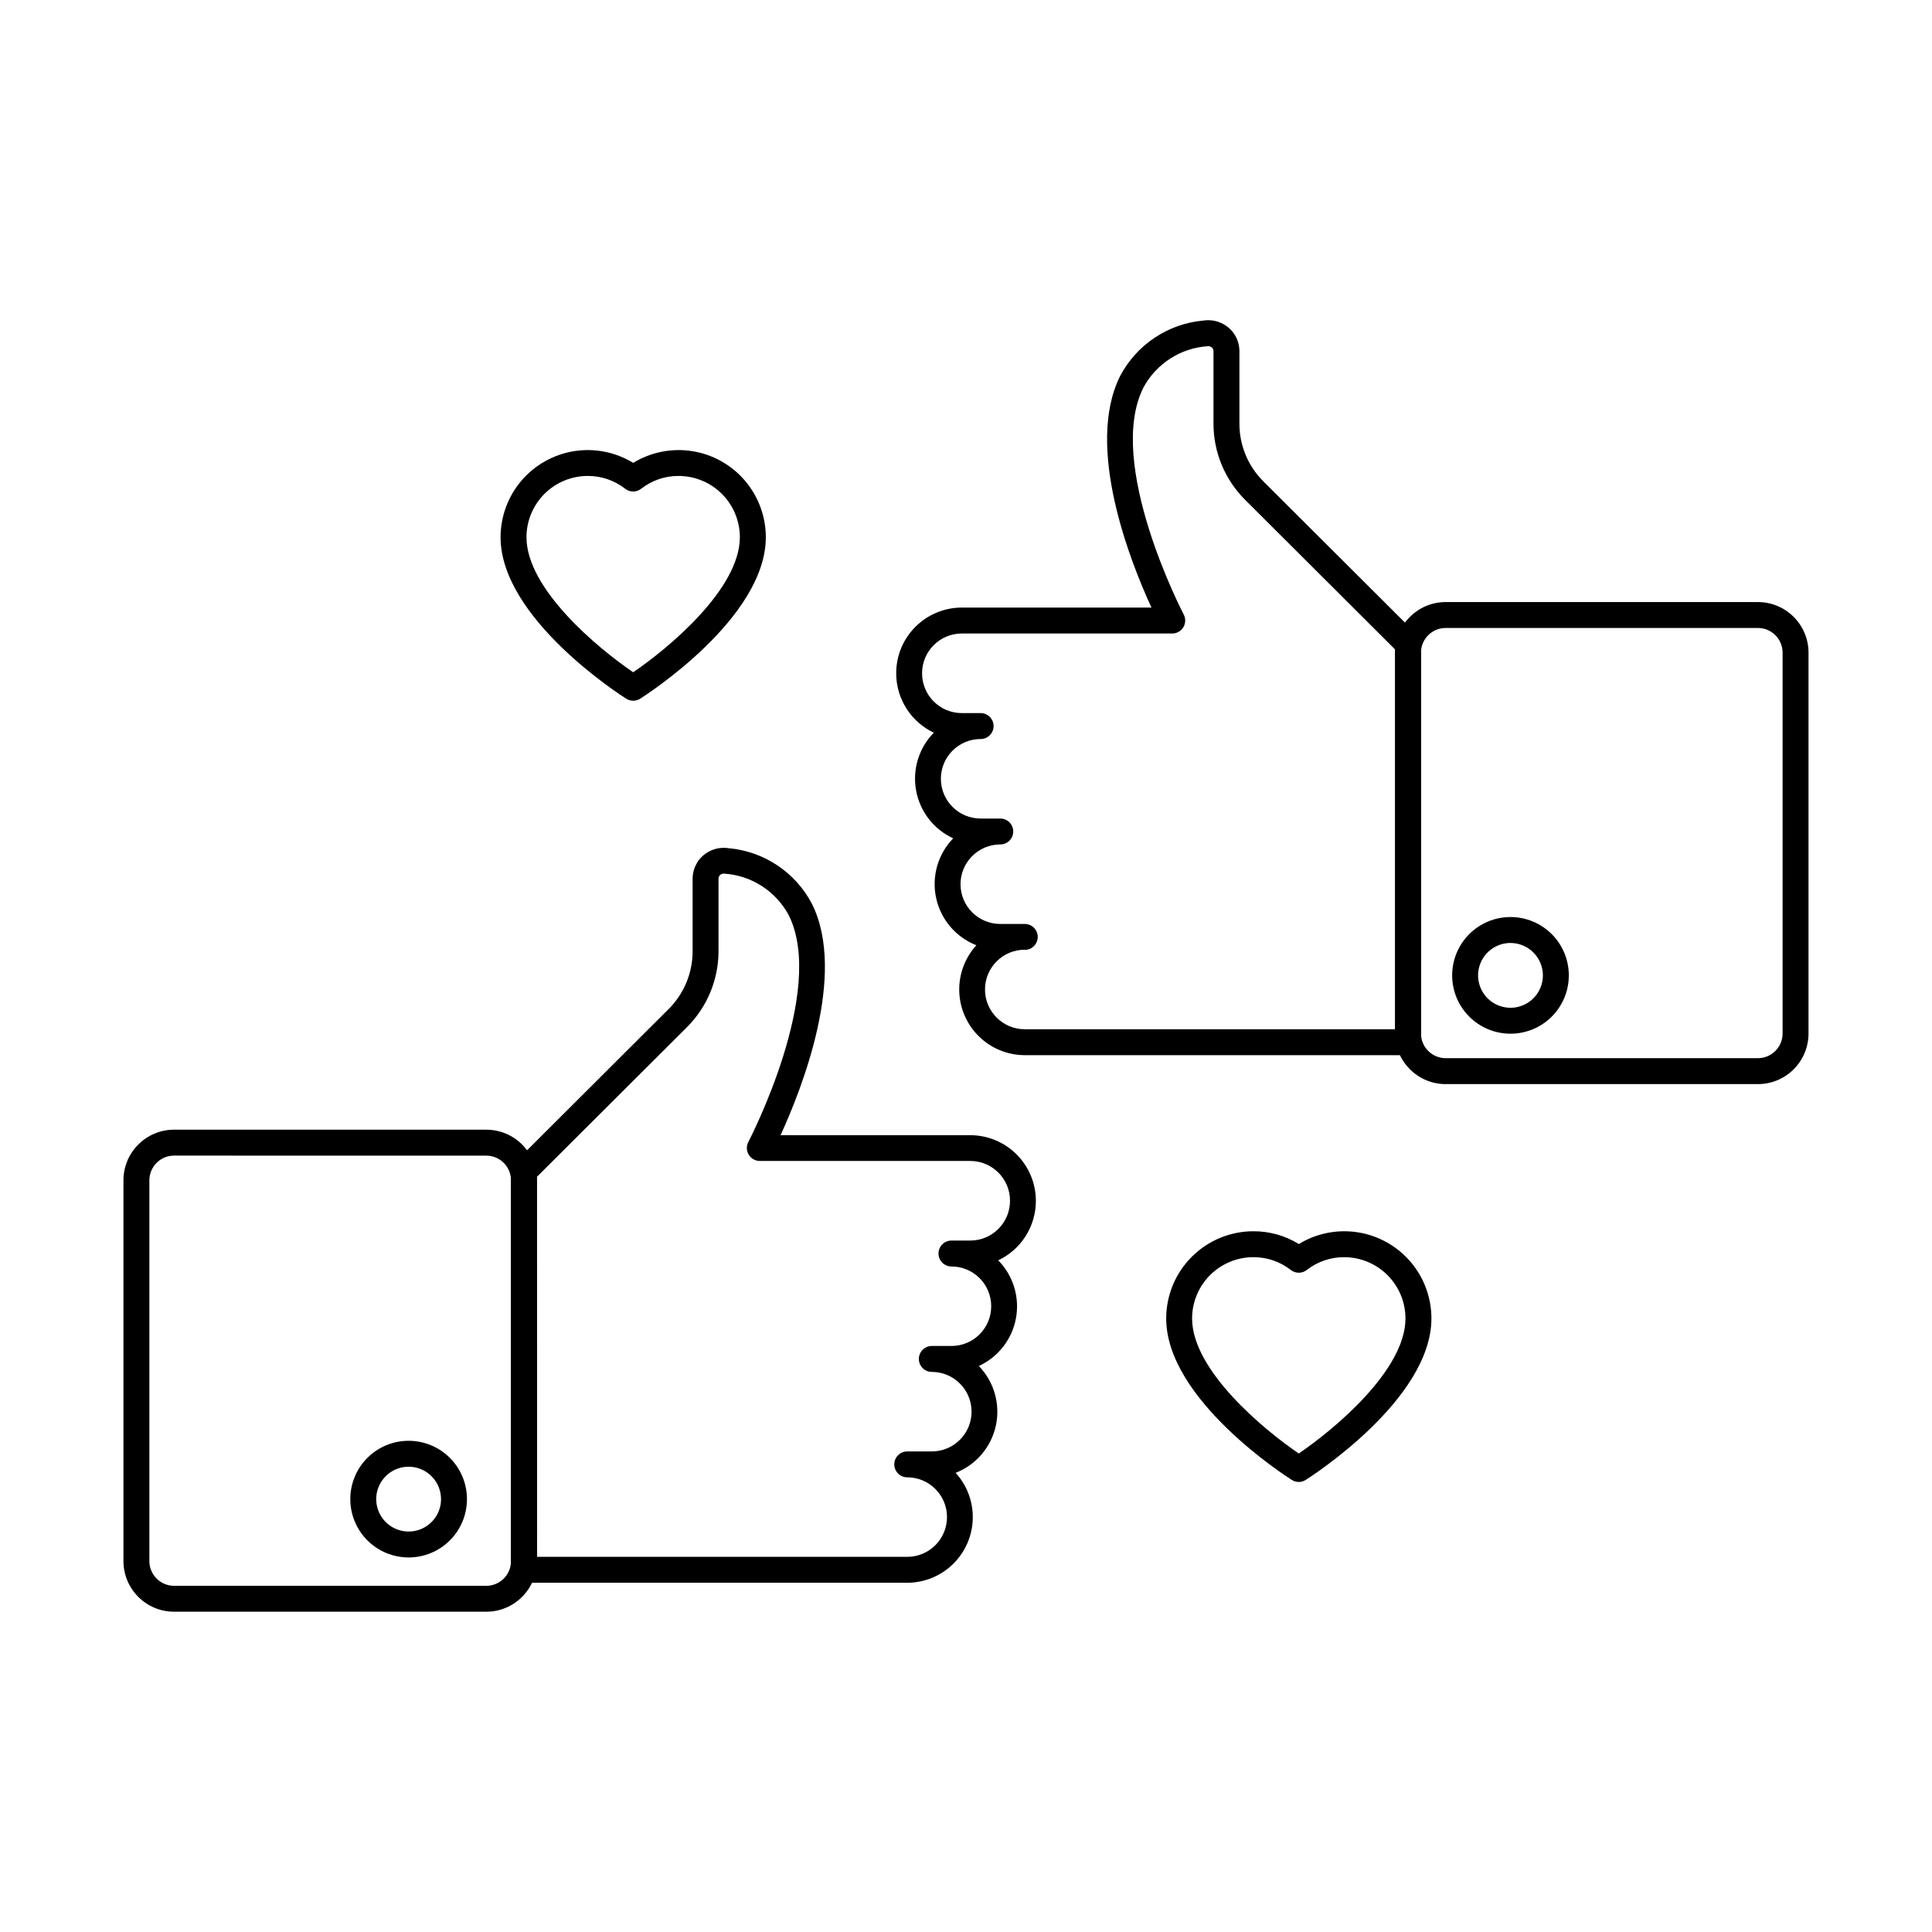
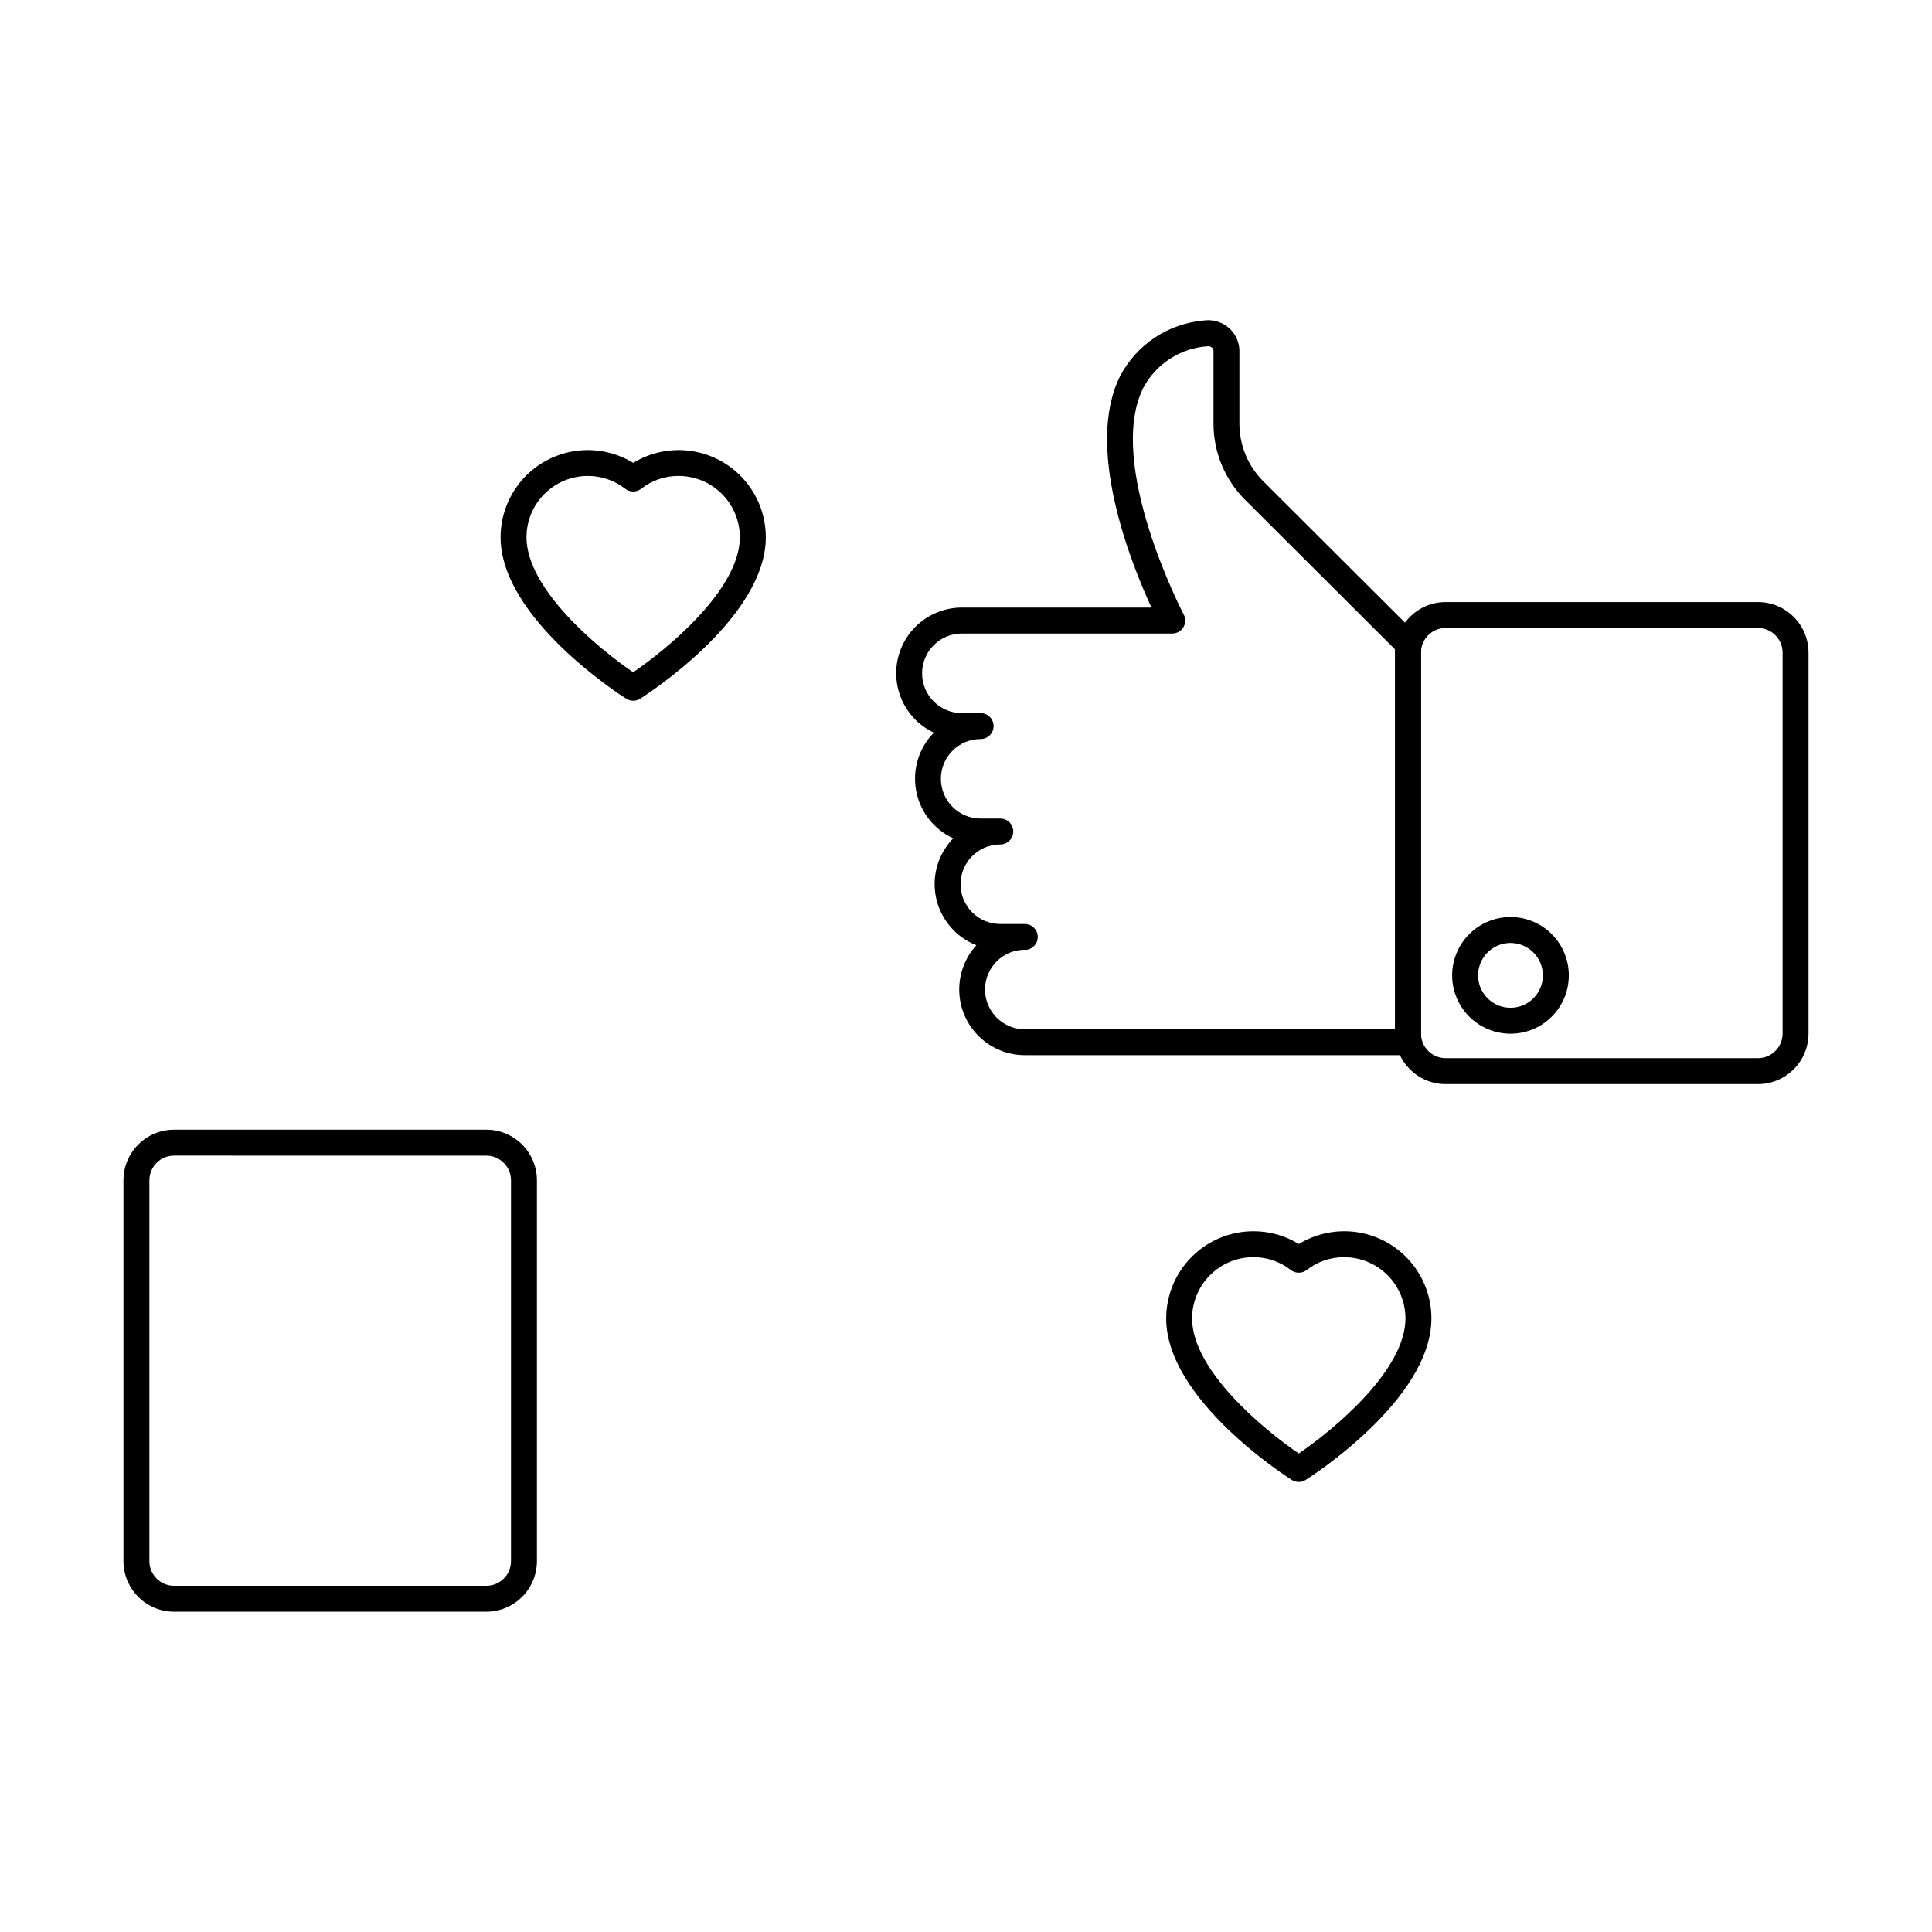
<svg xmlns="http://www.w3.org/2000/svg" fill="#000000" width="800px" height="800px" version="1.1" viewBox="144 144 512 512">
  <g>
-     <path d="m384.43 563.45h-101.57c-1.898 0-3.438-1.539-3.438-3.438v-105.51c0-0.91 0.363-1.781 1.008-2.426l40.824-40.727c4.023-4.039 6.289-9.508 6.293-15.211v-19.273c0.008-1.898 0.672-3.734 1.875-5.203 1.867-2.223 4.754-3.316 7.621-2.883 9.375 0.82 17.688 6.34 22.086 14.656 9.453 18.777-2.75 49.367-8.277 61.406l50.258-0.004c4.617 0 9.043 1.836 12.309 5.098 3.262 3.266 5.098 7.691 5.098 12.309v0.027c-0.004 3.297-0.941 6.527-2.707 9.309-1.766 2.785-4.285 5.012-7.269 6.418 3.973 4.043 5.727 9.766 4.703 15.34-1.023 5.574-4.695 10.301-9.84 12.668 4.051 4.184 5.742 10.113 4.508 15.805-1.234 5.688-5.234 10.383-10.656 12.512 3.043 3.336 4.672 7.731 4.535 12.246-0.137 4.516-2.023 8.805-5.262 11.953-3.242 3.152-7.578 4.918-12.098 4.93zm-98.121-6.871h98.121c5.816 0 10.535-4.715 10.535-10.535 0-5.816-4.719-10.535-10.535-10.535-1.898 0-3.434-1.535-3.434-3.434 0-1.898 1.535-3.434 3.434-3.434h6.508c5.82 0 10.535-4.719 10.535-10.535 0-5.816-4.715-10.535-10.535-10.535-1.895 0-3.434-1.539-3.434-3.434 0-1.898 1.539-3.438 3.434-3.438h5.207c5.82 0 10.535-4.715 10.535-10.531 0-5.82-4.715-10.535-10.535-10.535-1.895 0-3.434-1.539-3.434-3.434 0-1.898 1.539-3.438 3.434-3.438h4.984c5.816 0 10.535-4.715 10.535-10.535v-0.027c0-5.816-4.719-10.531-10.535-10.531h-55.766c-1.207 0-2.324-0.629-2.945-1.66-0.621-1.031-0.66-2.312-0.098-3.379 0.211-0.398 20.805-40.035 10.668-60.16-3.414-6.309-9.816-10.438-16.973-10.938-0.48-0.078-0.969 0.094-1.289 0.457-0.195 0.234-0.305 0.527-0.312 0.832v19.266-0.004c-0.008 7.527-2.996 14.746-8.312 20.078l-39.809 39.711z" />
    <path d="m272.88 571.12h-82.758c-7.402-0.008-13.398-6.008-13.406-13.406v-100.93c0.008-7.402 6.008-13.398 13.406-13.402h82.758c7.398 0.004 13.398 6 13.406 13.402v100.93c-0.008 7.398-6.004 13.398-13.406 13.406zm-82.758-120.87c-3.609 0.004-6.531 2.93-6.535 6.539v100.93c0.004 3.609 2.926 6.531 6.535 6.535h82.758c3.609-0.004 6.535-2.926 6.535-6.535v-100.93c-0.004-3.609-2.93-6.531-6.535-6.531z" />
-     <path d="m517.14 423.63h-101.57c-4.519-0.012-8.855-1.777-12.094-4.93-3.242-3.148-5.129-7.438-5.266-11.953-0.133-4.516 1.492-8.91 4.535-12.25-5.426-2.125-9.43-6.824-10.664-12.52-1.23-5.695 0.465-11.629 4.527-15.812-5.144-2.371-8.812-7.094-9.832-12.664-1.023-5.57 0.73-11.293 4.699-15.332-2.984-1.406-5.504-3.633-7.269-6.418s-2.707-6.012-2.707-9.312v-0.027c0-4.613 1.832-9.043 5.098-12.305 3.262-3.266 7.691-5.098 12.305-5.098h50.246c-5.543-12.031-17.73-42.625-8.277-61.406 4.391-8.312 12.699-13.832 22.066-14.656 2.871-0.43 5.762 0.66 7.637 2.883 1.207 1.461 1.875 3.297 1.883 5.195v19.27c0.004 5.703 2.262 11.168 6.285 15.207l40.828 40.73c0.645 0.641 1.008 1.516 1.008 2.426v105.54c0 1.898-1.539 3.438-3.434 3.438zm-101.57-27.941c-5.816 0-10.535 4.719-10.535 10.535s4.719 10.535 10.535 10.535h98.137v-100.66l-39.812-39.715c-5.312-5.332-8.301-12.551-8.309-20.074v-19.27c-0.008-0.305-0.117-0.598-0.316-0.828-0.332-0.359-0.816-0.531-1.301-0.457-7.148 0.504-13.543 4.629-16.945 10.934-10.145 20.152 10.461 59.758 10.672 60.156 0.562 1.066 0.523 2.348-0.098 3.379-0.625 1.031-1.742 1.66-2.945 1.66h-55.762c-5.82 0-10.535 4.715-10.535 10.535v0.027c0 5.816 4.715 10.531 10.535 10.531h4.984c1.895 0 3.434 1.539 3.434 3.438 0 1.895-1.539 3.434-3.434 3.434-5.82 0-10.535 4.719-10.535 10.535 0 5.816 4.715 10.535 10.535 10.535h5.207c1.895 0 3.434 1.535 3.434 3.434 0 1.898-1.539 3.434-3.434 3.434-5.82 0-10.535 4.719-10.535 10.535 0 5.82 4.715 10.535 10.535 10.535h6.488c1.898 0 3.438 1.539 3.438 3.434 0 1.898-1.539 3.438-3.438 3.438z" />
+     <path d="m517.14 423.63h-101.57c-4.519-0.012-8.855-1.777-12.094-4.93-3.242-3.148-5.129-7.438-5.266-11.953-0.133-4.516 1.492-8.91 4.535-12.25-5.426-2.125-9.43-6.824-10.664-12.52-1.23-5.695 0.465-11.629 4.527-15.812-5.144-2.371-8.812-7.094-9.832-12.664-1.023-5.57 0.73-11.293 4.699-15.332-2.984-1.406-5.504-3.633-7.269-6.418s-2.707-6.012-2.707-9.312v-0.027c0-4.613 1.832-9.043 5.098-12.305 3.262-3.266 7.691-5.098 12.305-5.098h50.246c-5.543-12.031-17.73-42.625-8.277-61.406 4.391-8.312 12.699-13.832 22.066-14.656 2.871-0.43 5.762 0.66 7.637 2.883 1.207 1.461 1.875 3.297 1.883 5.195v19.27c0.004 5.703 2.262 11.168 6.285 15.207l40.828 40.73c0.645 0.641 1.008 1.516 1.008 2.426v105.54c0 1.898-1.539 3.438-3.434 3.438m-101.57-27.941c-5.816 0-10.535 4.719-10.535 10.535s4.719 10.535 10.535 10.535h98.137v-100.66l-39.812-39.715c-5.312-5.332-8.301-12.551-8.309-20.074v-19.27c-0.008-0.305-0.117-0.598-0.316-0.828-0.332-0.359-0.816-0.531-1.301-0.457-7.148 0.504-13.543 4.629-16.945 10.934-10.145 20.152 10.461 59.758 10.672 60.156 0.562 1.066 0.523 2.348-0.098 3.379-0.625 1.031-1.742 1.66-2.945 1.66h-55.762c-5.82 0-10.535 4.715-10.535 10.535v0.027c0 5.816 4.715 10.531 10.535 10.531h4.984c1.895 0 3.434 1.539 3.434 3.438 0 1.895-1.539 3.434-3.434 3.434-5.82 0-10.535 4.719-10.535 10.535 0 5.816 4.715 10.535 10.535 10.535h5.207c1.895 0 3.434 1.535 3.434 3.434 0 1.898-1.539 3.434-3.434 3.434-5.82 0-10.535 4.719-10.535 10.535 0 5.82 4.715 10.535 10.535 10.535h6.488c1.898 0 3.438 1.539 3.438 3.434 0 1.898-1.539 3.438-3.438 3.438z" />
    <path d="m609.87 431.3h-82.758c-7.398-0.008-13.395-6.004-13.406-13.402v-100.94c0.008-7.398 6.008-13.398 13.406-13.406h82.758c7.402 0.008 13.398 6.008 13.406 13.406v100.94c-0.008 7.398-6.008 13.395-13.406 13.402zm-82.758-120.88c-3.609 0.004-6.531 2.93-6.535 6.535v100.94c0.004 3.606 2.93 6.527 6.535 6.531h82.758c3.609-0.004 6.531-2.926 6.535-6.531v-100.94c0-3.606-2.926-6.531-6.535-6.535z" />
    <path d="m311.8 329.7c-0.648 0-1.285-0.184-1.832-0.531-1.375-0.855-33.312-21.301-33.312-42.809v-0.004c0.008-5.492 1.973-10.805 5.539-14.984 3.57-4.176 8.512-6.945 13.938-7.809 5.426-0.863 10.984 0.238 15.672 3.102 4.688-2.867 10.246-3.965 15.672-3.102 5.426 0.863 10.367 3.633 13.934 7.809 3.57 4.18 5.531 9.492 5.539 14.984 0 21.527-31.949 41.953-33.305 42.809l-0.004 0.004c-0.551 0.348-1.188 0.531-1.84 0.531zm-12.051-59.57c-4.301 0.004-8.426 1.715-11.469 4.758-3.043 3.043-4.754 7.168-4.758 11.469 0 13.742 18.941 29.453 28.277 35.797 9.328-6.344 28.273-22.062 28.273-35.797-0.008-4.305-1.723-8.43-4.769-11.473-3.043-3.043-7.172-4.75-11.477-4.754-3.594-0.02-7.086 1.176-9.91 3.394-1.246 0.973-2.992 0.973-4.238 0-2.832-2.219-6.332-3.414-9.93-3.394z" />
    <path d="m488.19 536.74c-0.648-0.004-1.281-0.188-1.832-0.531-1.375-0.859-33.305-21.301-33.305-42.816 0.008-6.121 2.441-11.992 6.769-16.32 4.332-4.332 10.199-6.769 16.324-6.777 4.254-0.02 8.43 1.152 12.055 3.387 4.688-2.863 10.242-3.965 15.668-3.102 5.426 0.863 10.367 3.633 13.938 7.809 3.566 4.18 5.531 9.492 5.535 14.984 0 21.527-31.949 41.953-33.312 42.816h0.004c-0.551 0.355-1.188 0.547-1.844 0.551zm-12.051-59.574c-4.301 0.004-8.422 1.719-11.465 4.758-3.039 3.043-4.75 7.168-4.758 11.469 0 13.742 18.941 29.453 28.273 35.797 9.336-6.344 28.277-22.059 28.277-35.797-0.008-4.305-1.723-8.43-4.769-11.473s-7.176-4.75-11.48-4.754c-3.59-0.016-7.082 1.18-9.91 3.394-1.242 0.969-2.988 0.969-4.231 0-2.836-2.223-6.336-3.418-9.938-3.394z" />
-     <path d="m252.27 556.74c-4.102-0.004-8.031-1.641-10.926-4.543-2.894-2.902-4.516-6.836-4.512-10.938 0.008-4.098 1.641-8.027 4.543-10.922 2.902-2.894 6.836-4.519 10.938-4.512 4.098 0.004 8.027 1.637 10.922 4.539 2.894 2.902 4.519 6.836 4.516 10.938-0.004 4.098-1.637 8.031-4.543 10.926-2.902 2.898-6.84 4.519-10.938 4.512zm0-24.047v0.004c-3.473 0.008-6.594 2.106-7.918 5.312-1.324 3.207-0.586 6.894 1.867 9.348 2.457 2.453 6.144 3.188 9.352 1.863 3.207-1.324 5.301-4.449 5.309-7.918 0-2.285-0.906-4.477-2.519-6.09-1.617-1.617-3.809-2.519-6.09-2.516z" />
    <path d="m544.27 417.94c-4.098-0.004-8.027-1.641-10.922-4.543-2.894-2.902-4.516-6.836-4.512-10.938 0.008-4.098 1.641-8.027 4.543-10.922 2.906-2.894 6.84-4.519 10.938-4.512 4.102 0.004 8.031 1.641 10.926 4.543 2.894 2.902 4.516 6.836 4.508 10.938 0 4.102-1.637 8.031-4.539 10.926-2.902 2.894-6.84 4.516-10.941 4.508zm0-24.047v0.004c-3.469 0.008-6.59 2.106-7.914 5.312-1.324 3.203-0.586 6.894 1.867 9.348 2.453 2.453 6.141 3.188 9.348 1.863 3.207-1.32 5.301-4.445 5.312-7.914 0-2.285-0.906-4.477-2.519-6.09-1.617-1.617-3.809-2.523-6.094-2.519z" />
  </g>
</svg>